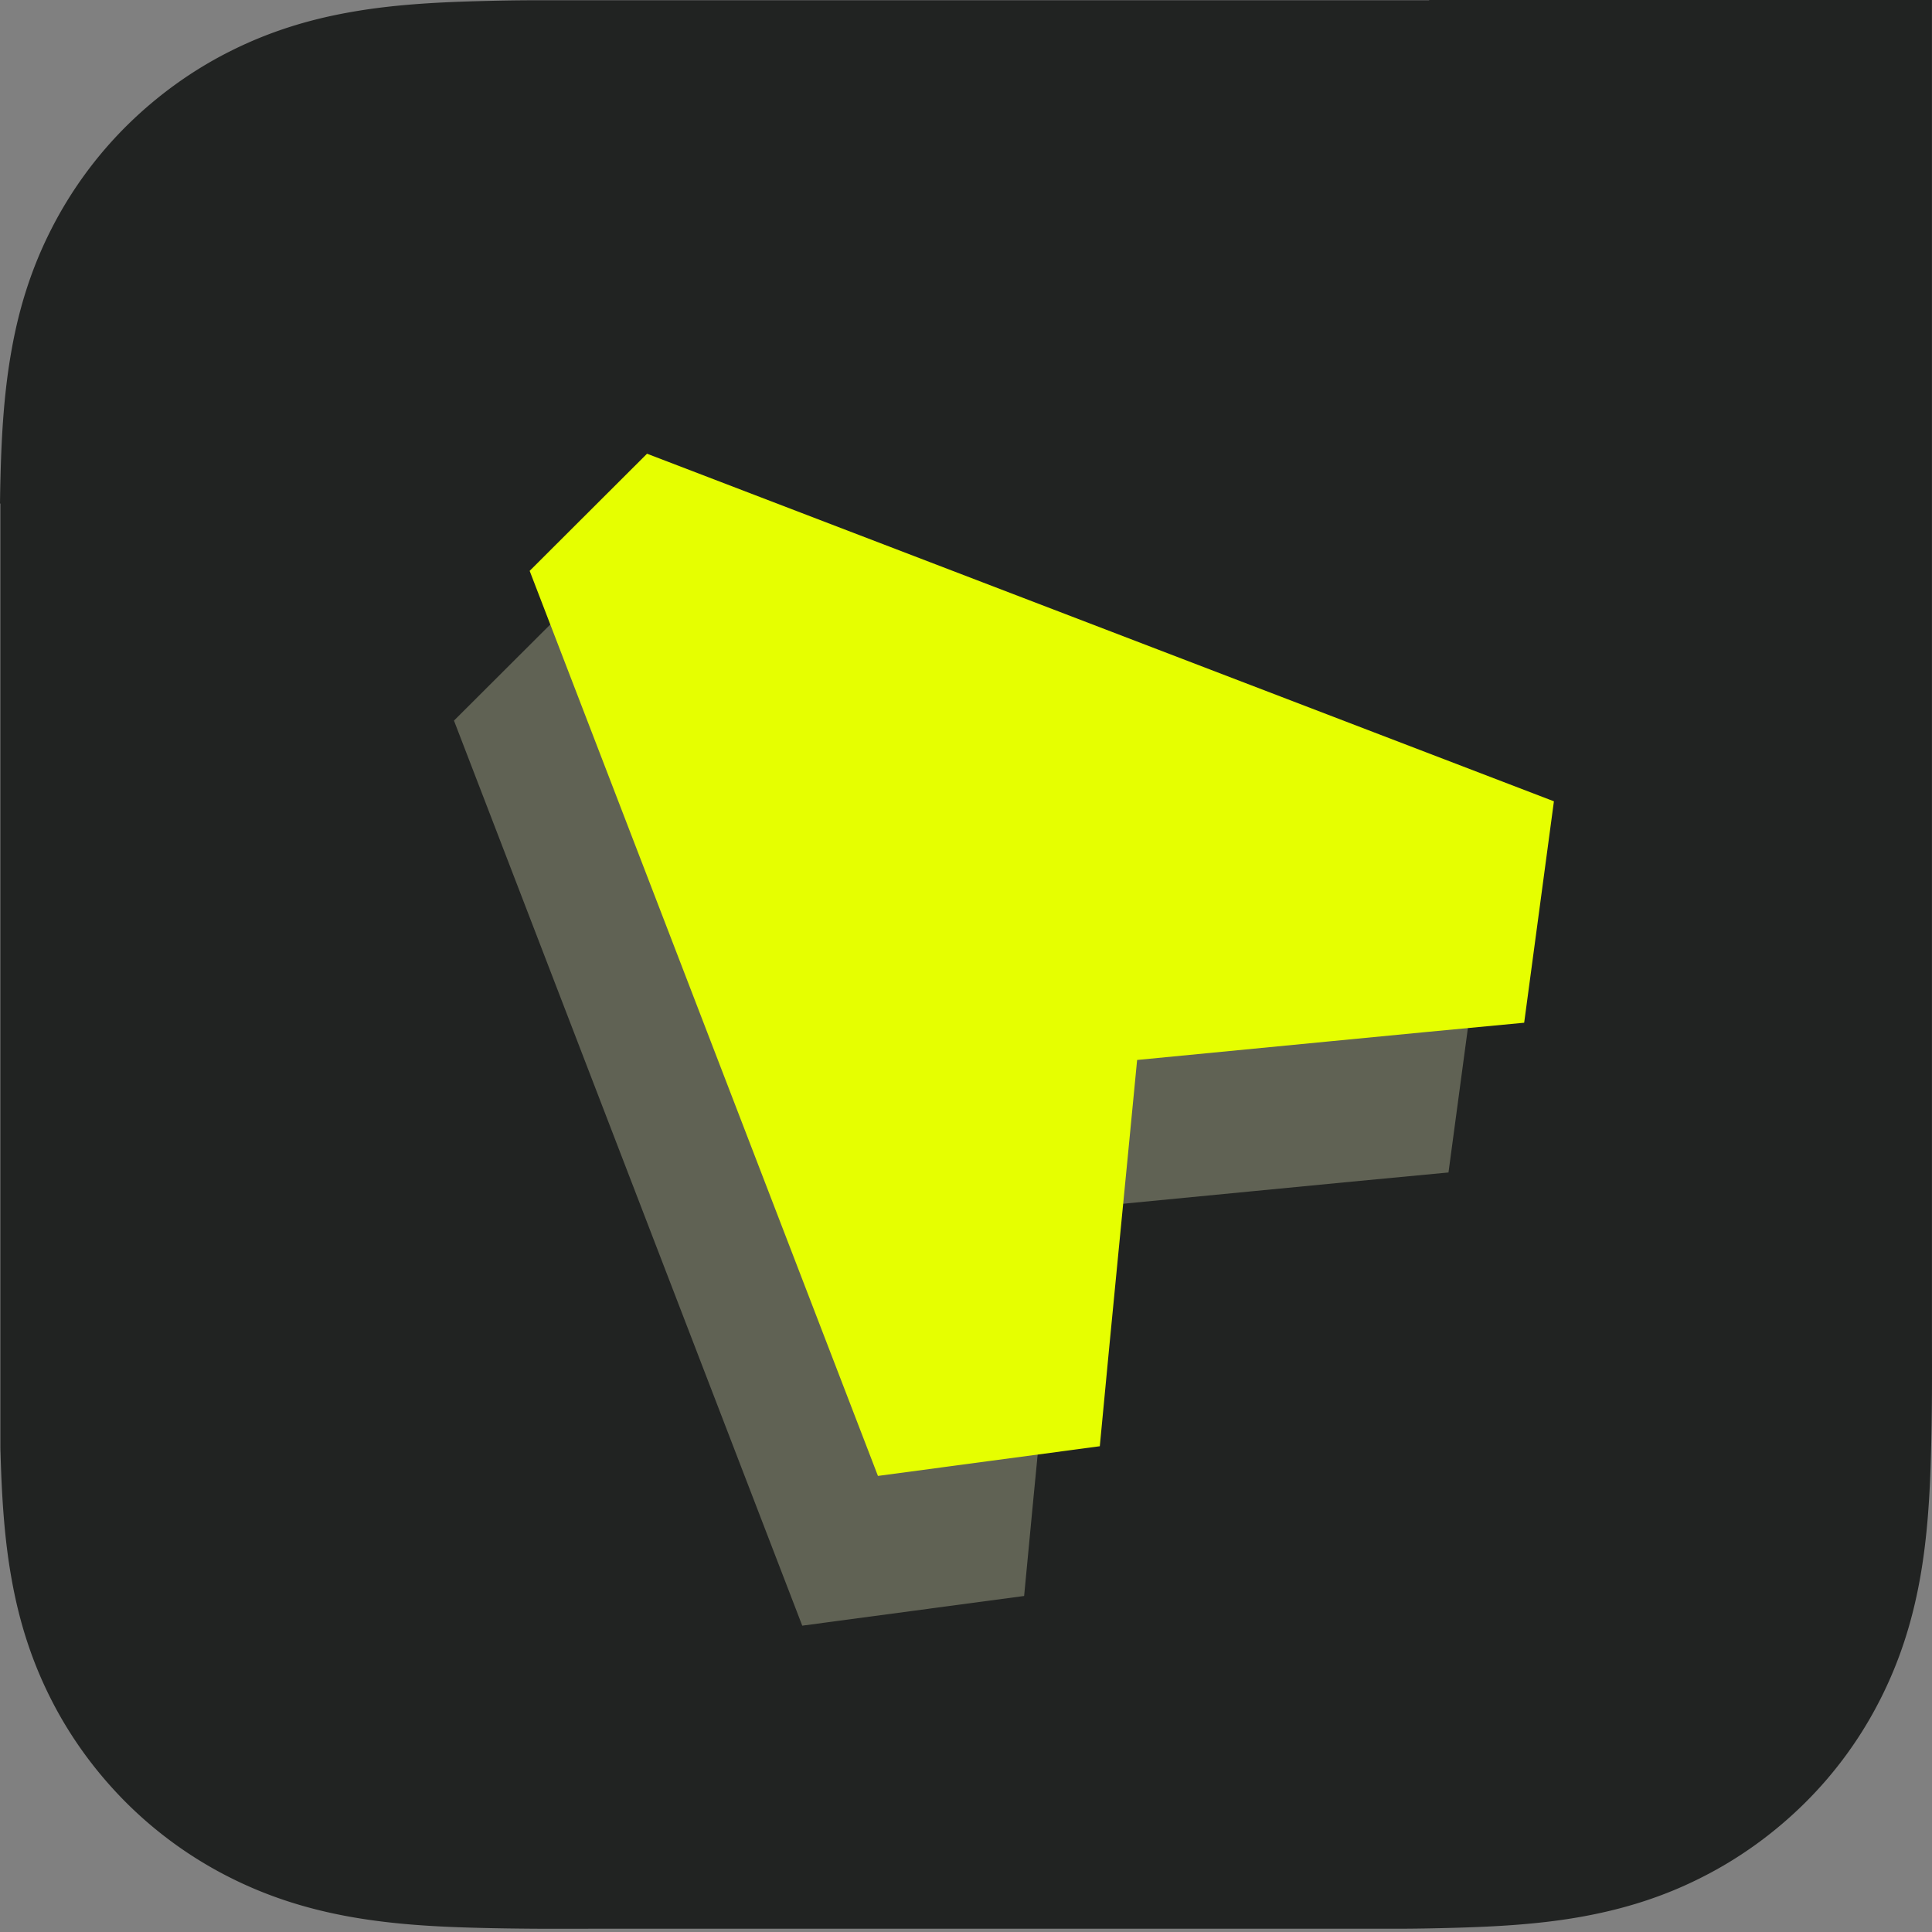
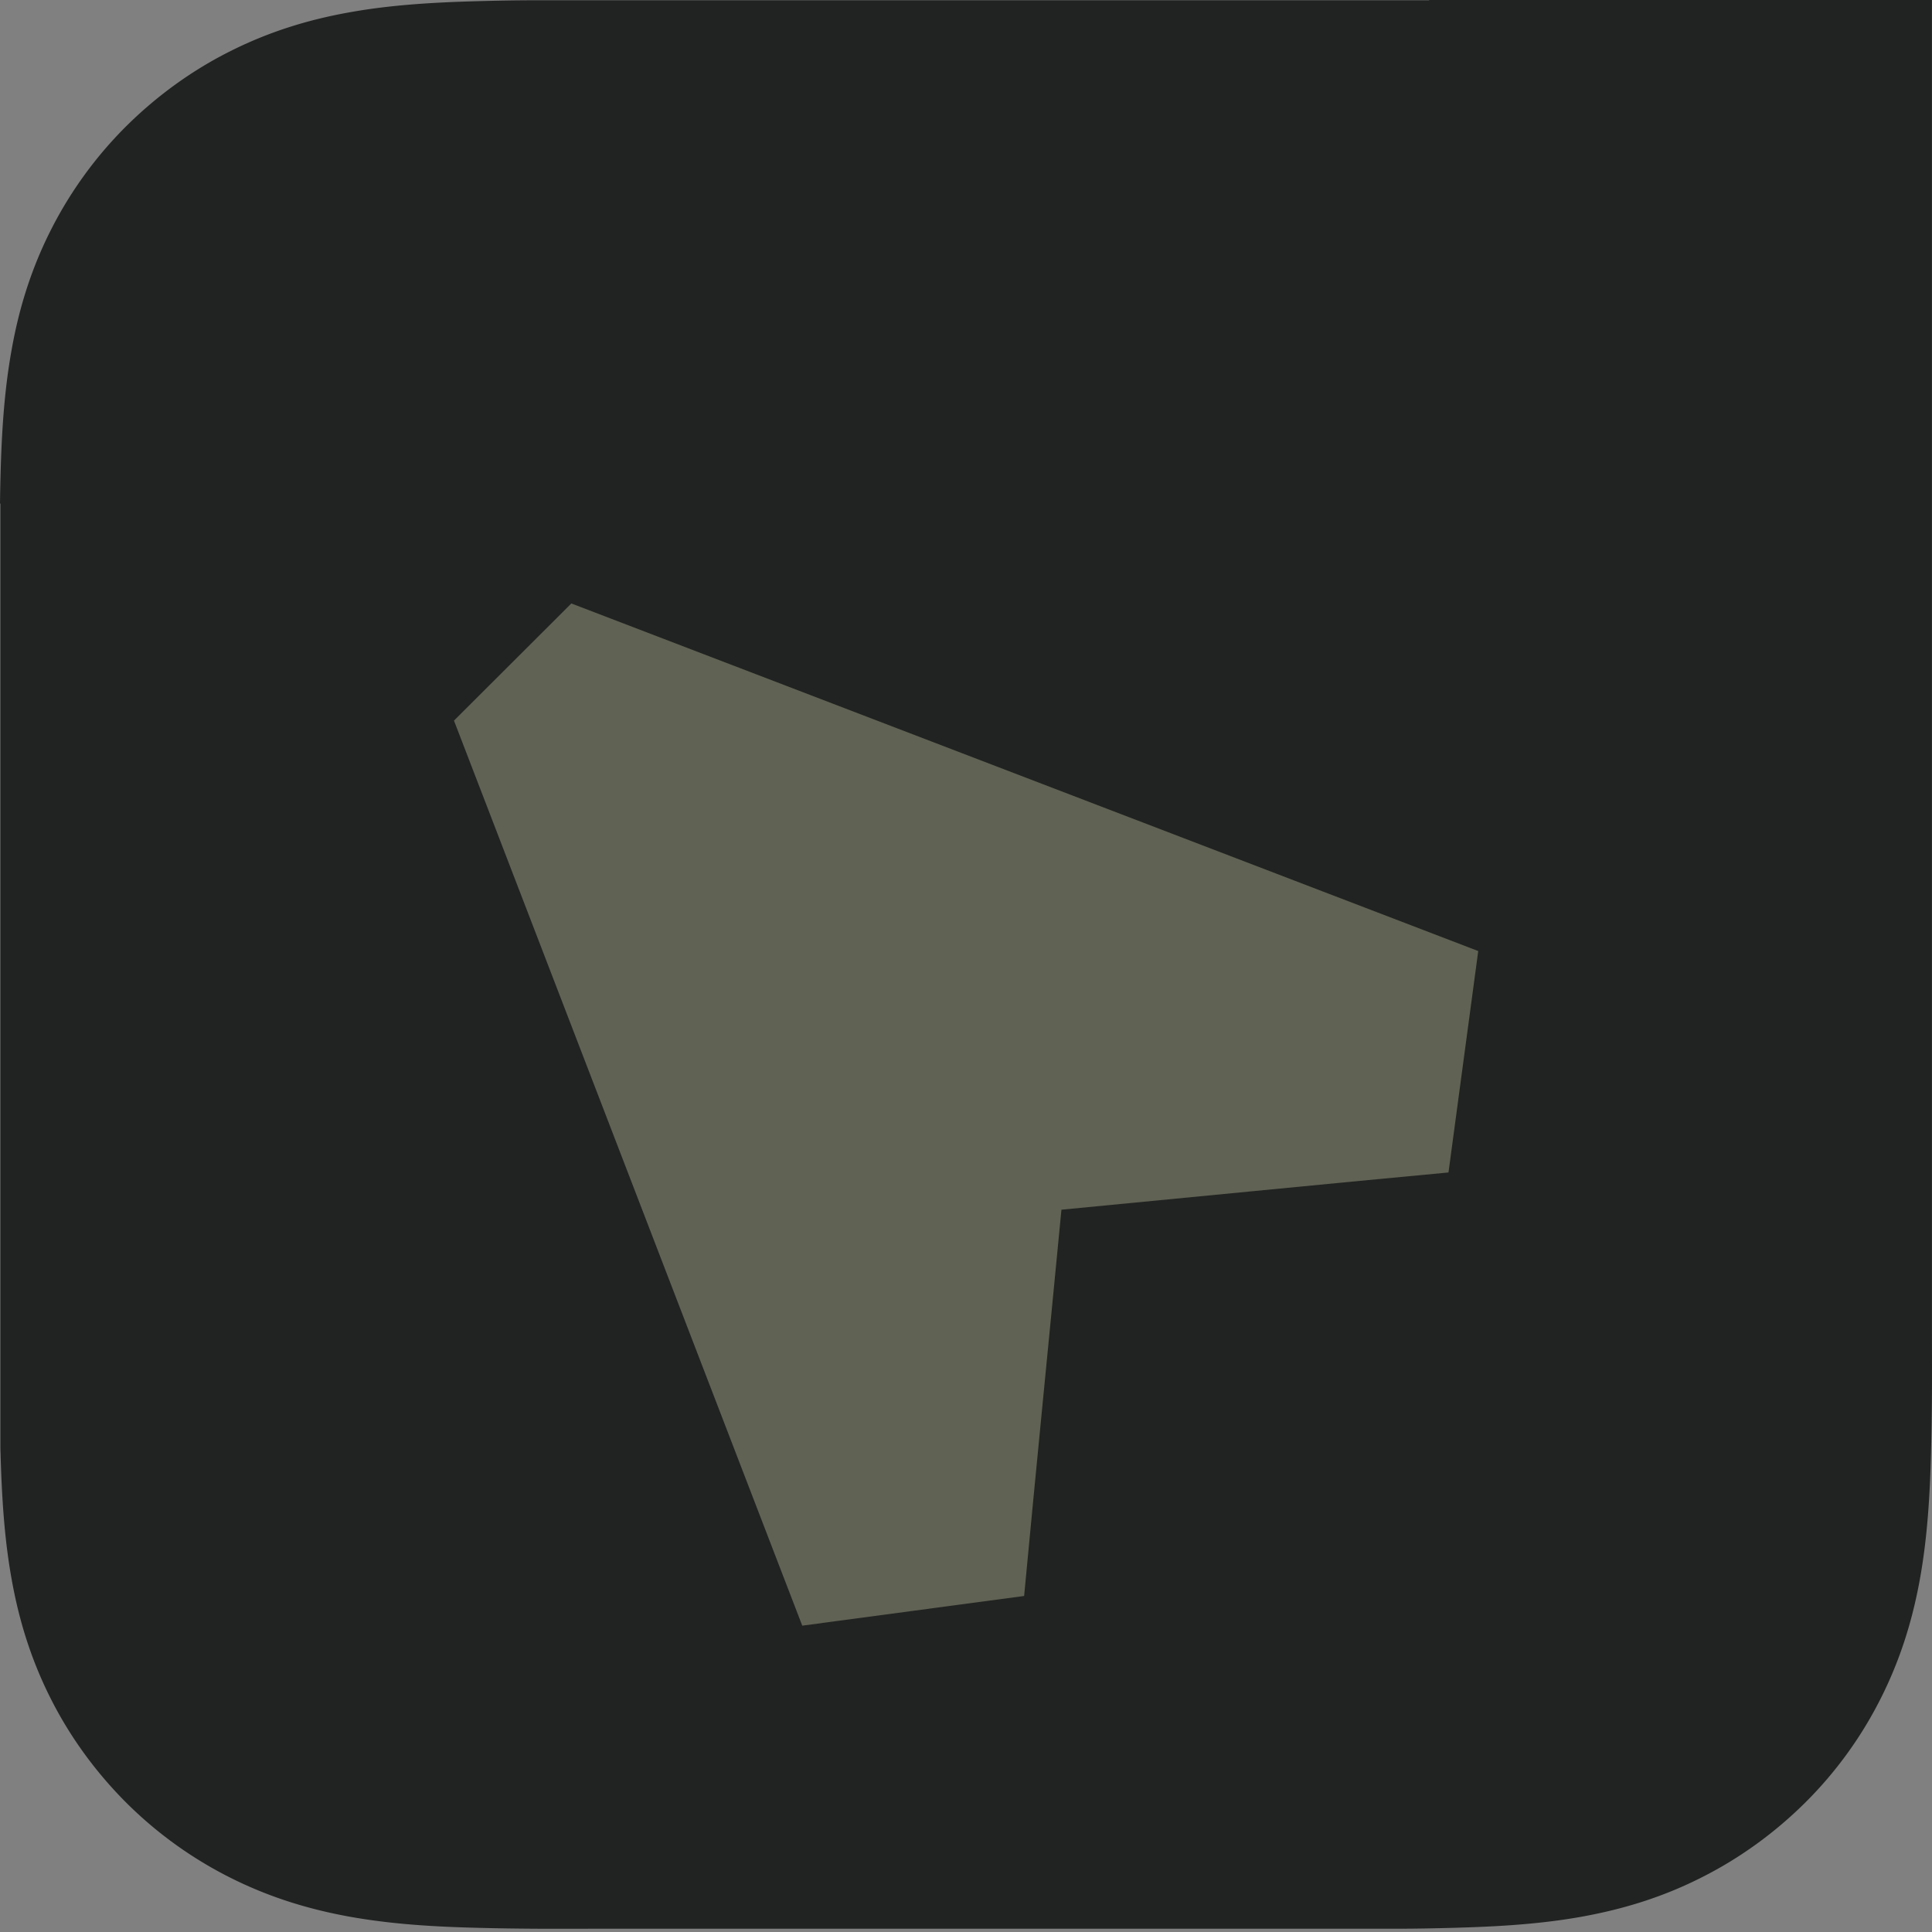
<svg xmlns="http://www.w3.org/2000/svg" data-bbox="-0.001 0 384 383.36" height="384" width="384" data-type="color">
  <rect width="100%" height="100%" fill="#808080" stroke="none" />
  <g>
    <svg viewBox="0 0 384 384" height="384" width="384">
      <path fill="#212322" d="M284.072.053H106.276c-3.853 0-7.732.079-11.585.184-8.419.237-16.917.711-25.23 2.212-8.445 1.502-16.31 3.977-23.99 7.875-7.547 3.82-14.435 8.85-20.426 14.802a80.018 80.018 0 0 0-14.832 20.386c-3.906 7.664-6.386 15.513-7.89 23.94C.817 77.75.316 86.23.105 94.633c-.053 1.817-.08 3.634-.106 5.452h.08v187.051c0 .526 0 1.08.026 1.606.237 8.402.712 16.883 2.216 25.179 1.505 8.428 3.985 16.277 7.891 23.941 3.827 7.533 8.868 14.407 14.832 20.386a80.184 80.184 0 0 0 20.427 14.802c7.68 3.898 15.544 6.373 23.989 7.901 8.313 1.501 16.811 2.002 25.23 2.212 3.853.106 7.732.158 11.585.185 4.408.026 8.841 0 13.249 0h158.081c3.853 0 7.733-.079 11.586-.185 8.419-.237 16.917-.711 25.23-2.212 8.445-1.528 16.309-3.977 23.989-7.901 7.548-3.819 14.436-8.85 20.427-14.802a79.568 79.568 0 0 0 14.831-20.386c3.906-7.664 6.387-15.513 7.918-23.941 1.504-8.296 2.005-16.777 2.217-25.179.105-3.845.158-7.717.184-11.562.027-4.583 0-9.166 0-13.748V0h-99.942l.026.053Z" data-color="1" />
      <path fill="#606254" d="m113.508 119.995-23.277 23.23 69.223 179.887c18.078-2.397 26.022-3.503 44.099-5.9 2.402-25.574 4.962-51.174 7.416-76.774 25.626-2.45 51.304-5.005 76.93-7.401 2.402-18.042 3.51-25.969 5.912-44.011L113.56 119.942l-.052.053Z" clip-rule="evenodd" fill-rule="evenodd" data-color="2" />
-       <path fill="#E6FF00" d="m128.55 90.233-23.277 23.23 69.224 179.887c18.078-2.396 26.021-3.503 44.099-5.899 2.402-25.574 4.962-51.175 7.416-76.775 25.626-2.449 51.304-5.004 76.93-7.401 2.401-18.041 3.51-25.969 5.911-44.01l-180.25-69.084-.053.052Z" clip-rule="evenodd" fill-rule="evenodd" data-color="3" />
    </svg>
  </g>
</svg>